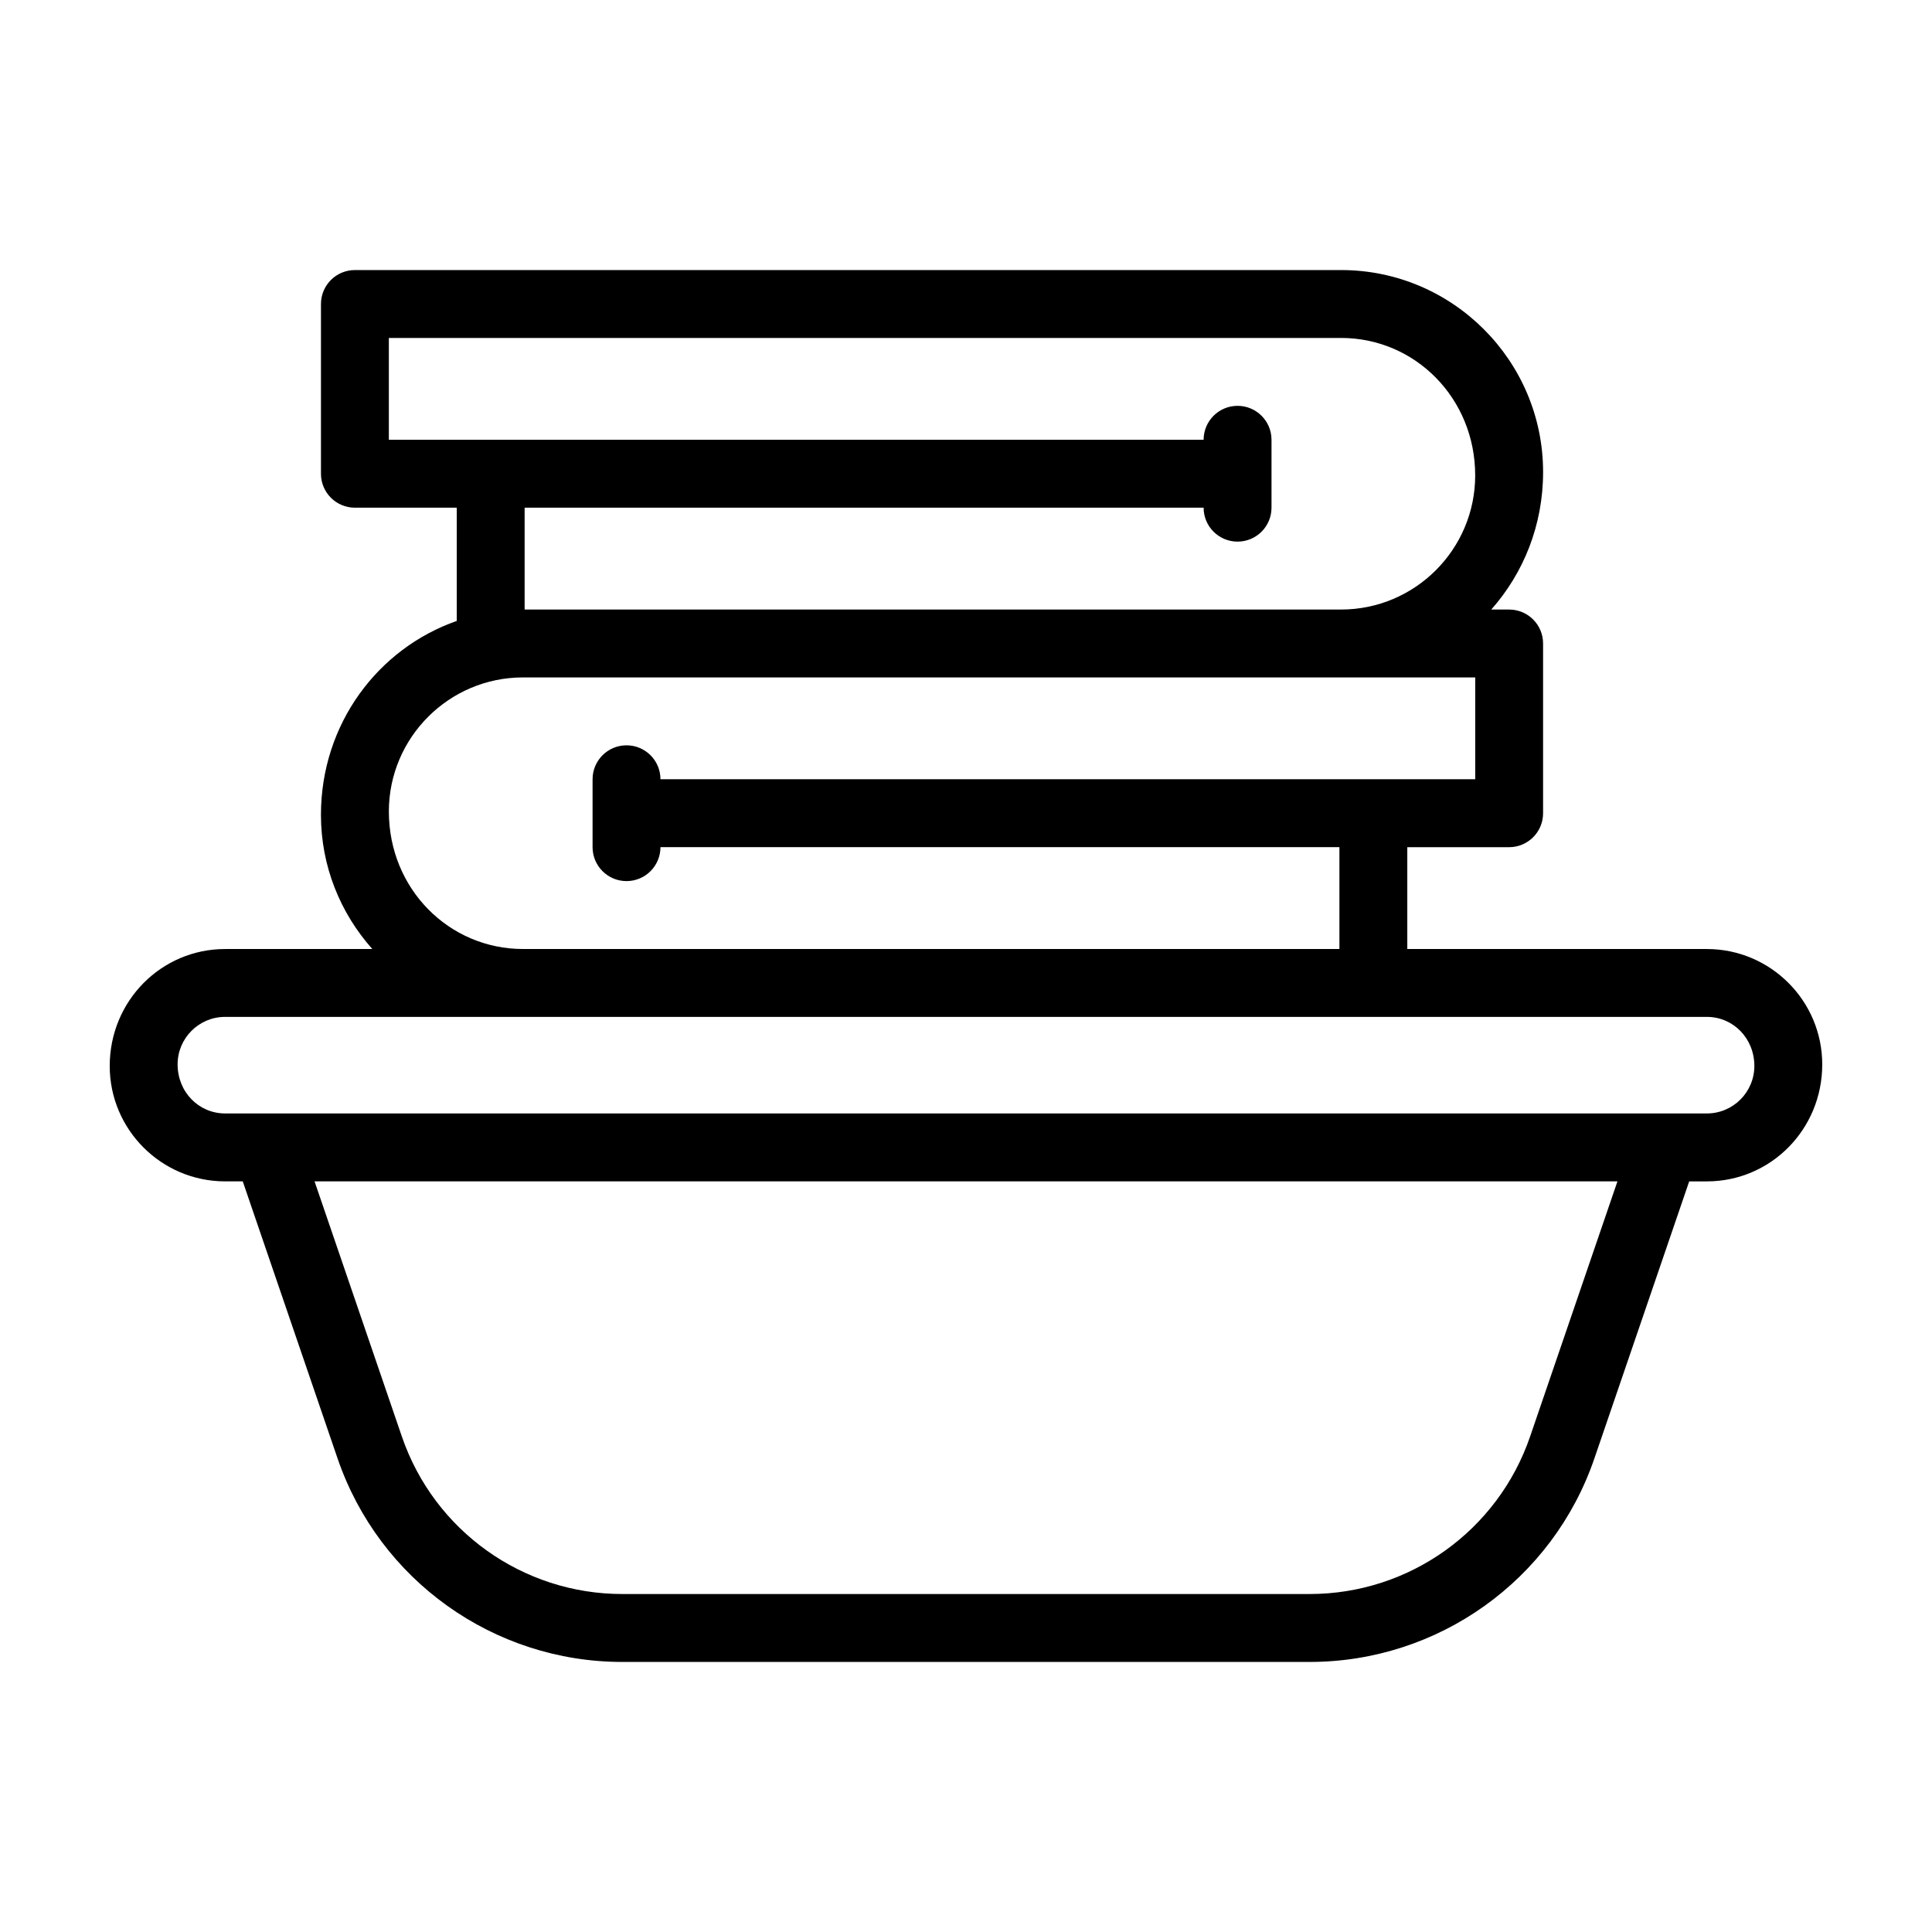
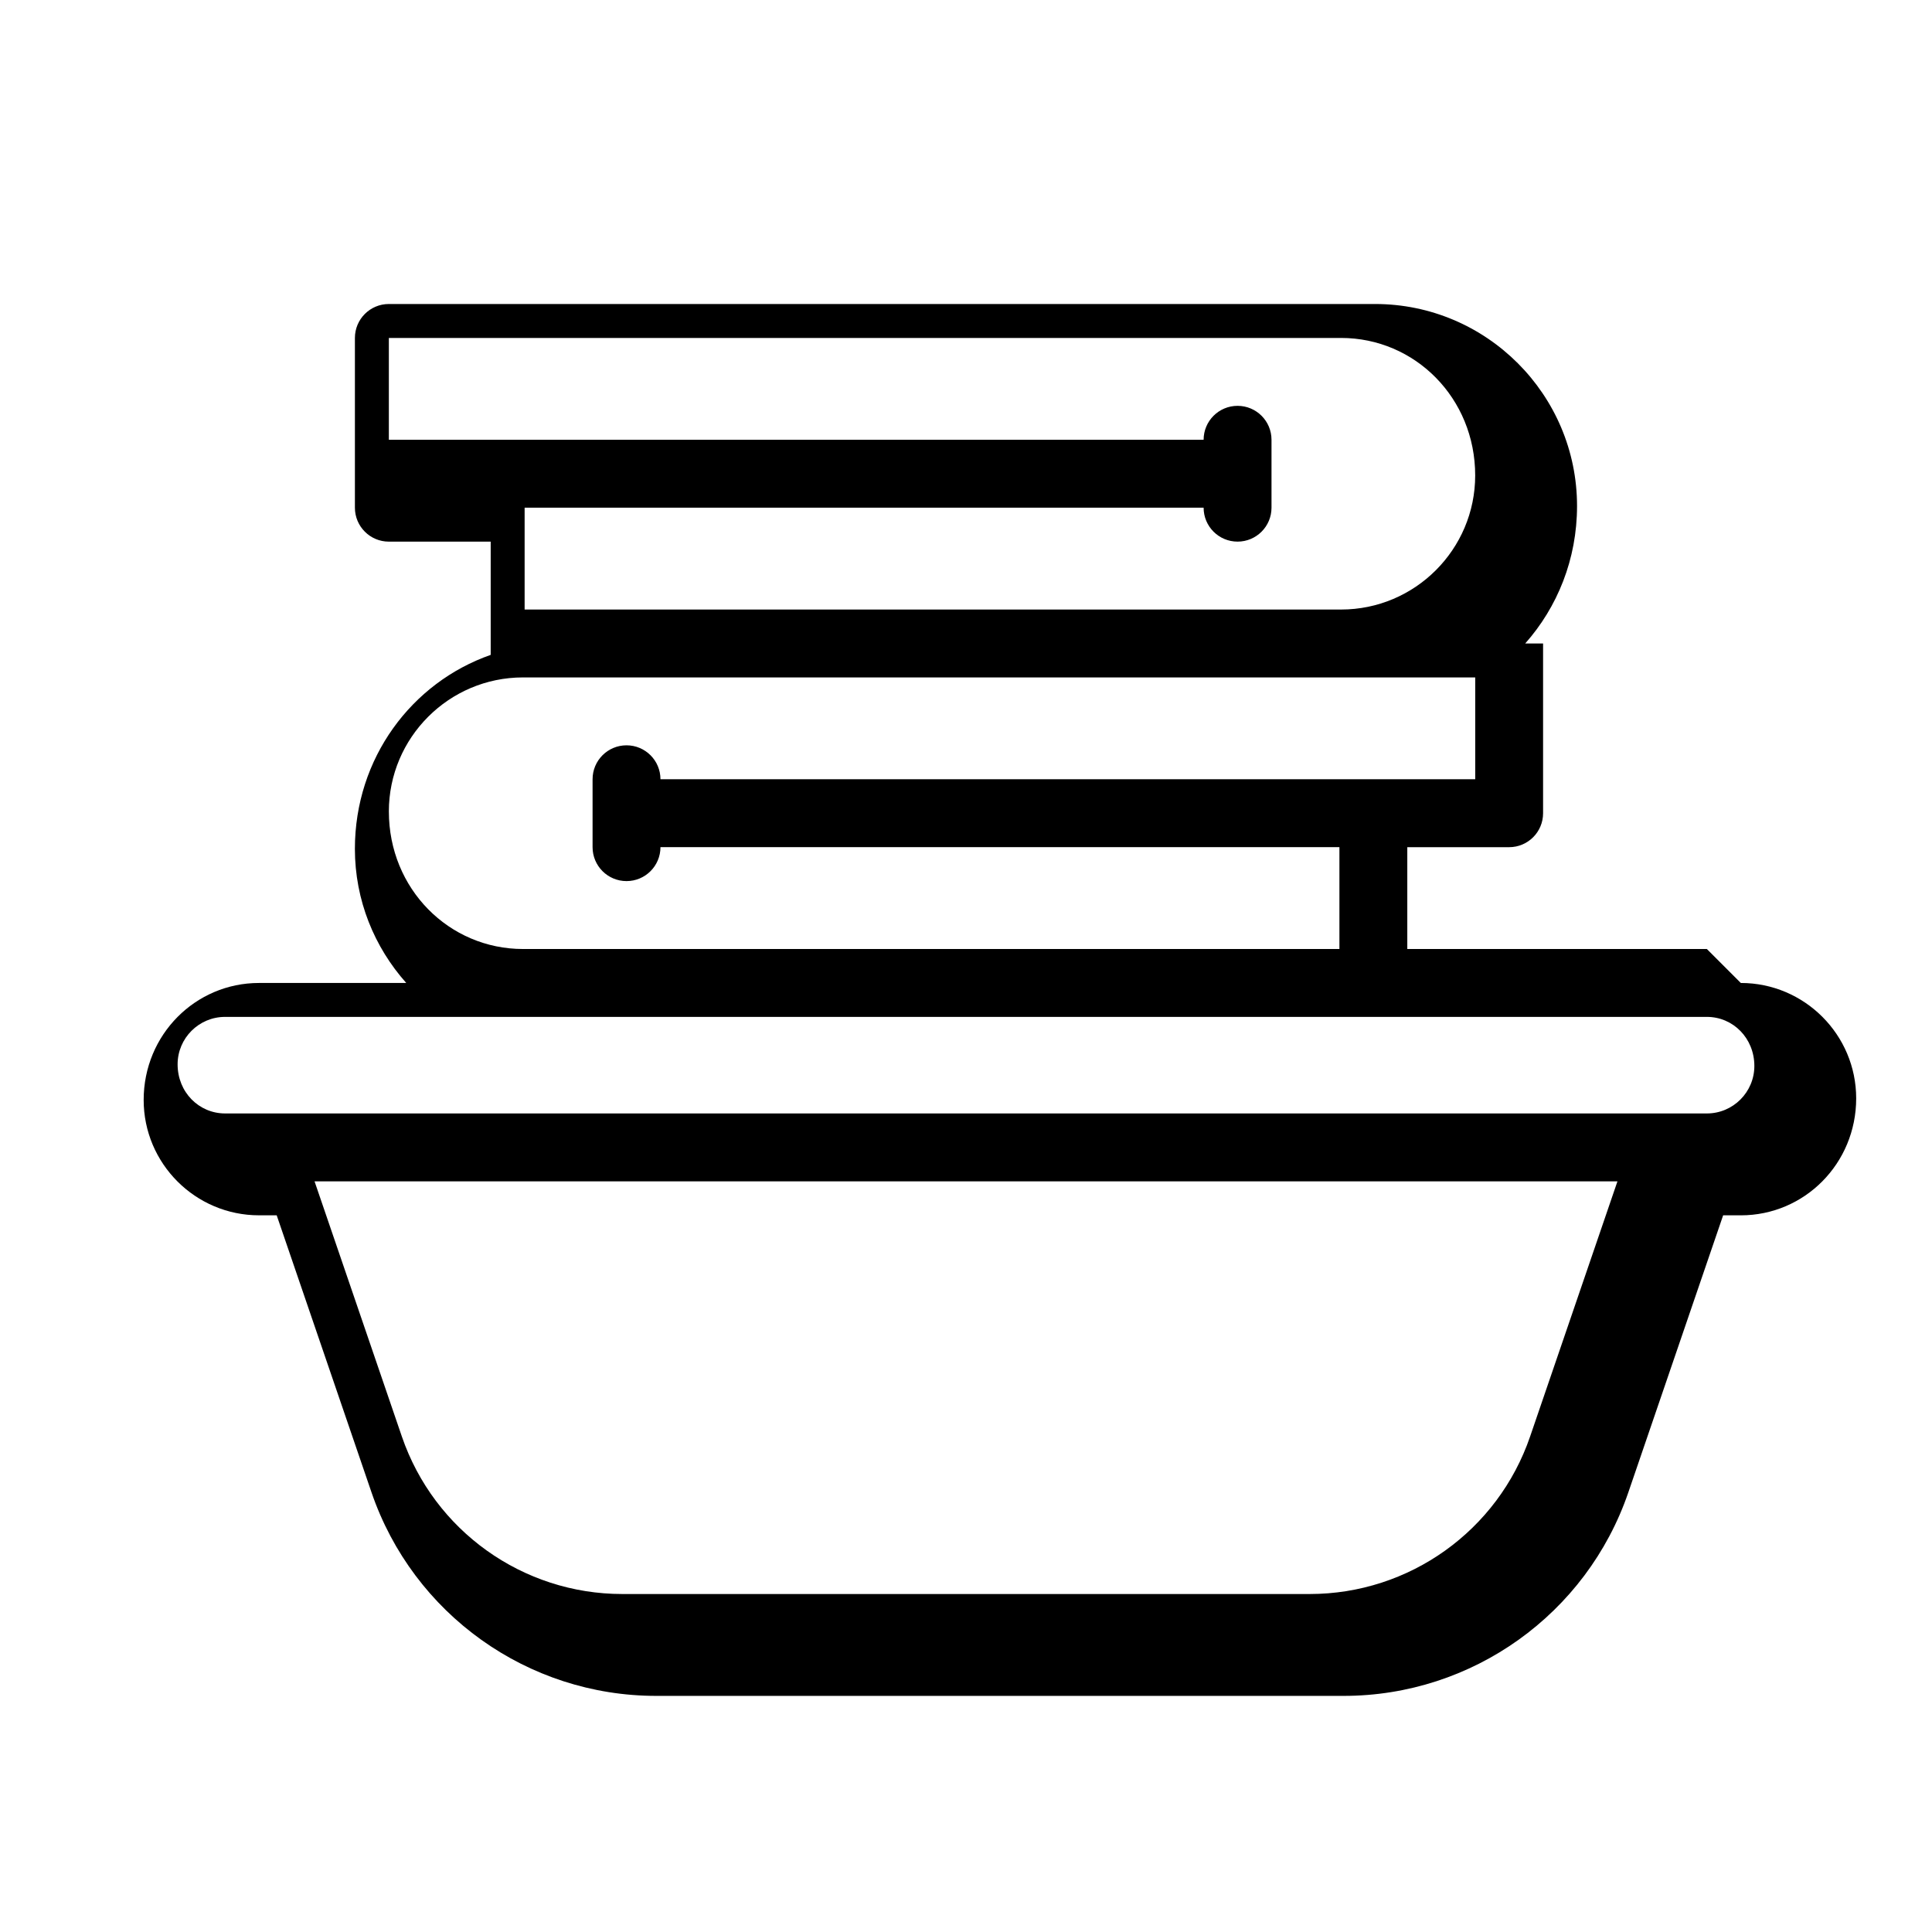
<svg xmlns="http://www.w3.org/2000/svg" fill="#000000" width="800px" height="800px" version="1.1" viewBox="144 144 512 512">
-   <path d="m596.34 395.5h-79.391v-26.988h26.988c4.973 0 8.996-4.027 8.996-8.996v-44.984c0-4.969-4.023-8.996-8.996-8.996h-4.738c8.512-9.602 13.738-22.309 13.738-36.434 0-29.516-24.012-53.535-53.531-53.535h-261.35c-4.973 0-8.996 4.027-8.996 8.996v44.984c0 4.969 4.023 8.996 8.996 8.996h26.988v30.012c-20.914 7.316-35.988 27.332-35.988 51.406 0.004 13.645 5.18 26.074 13.613 35.539h-39.016c-16.859 0-30.574 13.715-30.574 31.004 0 16.855 13.715 30.57 30.574 30.57h4.68l25.129 73.43c11.043 32.254 41.363 53.926 75.453 53.926h182.16c34.09 0 64.41-21.672 75.453-53.922l25.129-73.43h4.684c16.859 0 30.574-13.715 30.574-31.004-0.004-16.859-13.719-30.574-30.578-30.574zm-133.37-116.96c0 4.969 4.023 8.996 8.996 8.996s8.996-4.027 8.996-8.996v-17.992c0-4.969-4.023-8.996-8.996-8.996s-8.996 4.027-8.996 8.996h-215.92v-26.988h252.35c19.59 0 35.539 15.941 35.539 36.434 0 19.598-15.949 35.539-35.539 35.539h-216.37v-26.988h8.996zm-215.92 80.523c0-19.598 15.949-35.539 35.539-35.539h252.36v26.988h-215.92c0-4.969-4.023-8.996-8.996-8.996s-8.996 4.027-8.996 8.996v17.992c0 4.969 4.023 8.996 8.996 8.996s8.996-4.027 8.996-8.996h179.93v26.988l-152.94 0.004h-63.426c-19.59 0-35.539-15.941-35.539-36.434zm302.45 165.61c-8.547 24.977-32.023 41.758-58.422 41.758h-182.16c-26.402 0-49.875-16.781-58.426-41.754l-23.133-67.605h345.28zm46.84-85.598h-392.69c-6.941 0-12.582-5.641-12.582-13.012 0-6.938 5.641-12.578 12.582-12.578h392.69c6.941 0 12.582 5.641 12.582 13.012-0.004 6.938-5.644 12.578-12.582 12.578z" />
+   <path d="m596.34 395.5h-79.391v-26.988h26.988c4.973 0 8.996-4.027 8.996-8.996v-44.984h-4.738c8.512-9.602 13.738-22.309 13.738-36.434 0-29.516-24.012-53.535-53.531-53.535h-261.35c-4.973 0-8.996 4.027-8.996 8.996v44.984c0 4.969 4.023 8.996 8.996 8.996h26.988v30.012c-20.914 7.316-35.988 27.332-35.988 51.406 0.004 13.645 5.18 26.074 13.613 35.539h-39.016c-16.859 0-30.574 13.715-30.574 31.004 0 16.855 13.715 30.57 30.574 30.57h4.68l25.129 73.43c11.043 32.254 41.363 53.926 75.453 53.926h182.16c34.09 0 64.41-21.672 75.453-53.922l25.129-73.43h4.684c16.859 0 30.574-13.715 30.574-31.004-0.004-16.859-13.719-30.574-30.578-30.574zm-133.37-116.96c0 4.969 4.023 8.996 8.996 8.996s8.996-4.027 8.996-8.996v-17.992c0-4.969-4.023-8.996-8.996-8.996s-8.996 4.027-8.996 8.996h-215.92v-26.988h252.35c19.59 0 35.539 15.941 35.539 36.434 0 19.598-15.949 35.539-35.539 35.539h-216.37v-26.988h8.996zm-215.92 80.523c0-19.598 15.949-35.539 35.539-35.539h252.36v26.988h-215.92c0-4.969-4.023-8.996-8.996-8.996s-8.996 4.027-8.996 8.996v17.992c0 4.969 4.023 8.996 8.996 8.996s8.996-4.027 8.996-8.996h179.93v26.988l-152.94 0.004h-63.426c-19.59 0-35.539-15.941-35.539-36.434zm302.45 165.61c-8.547 24.977-32.023 41.758-58.422 41.758h-182.16c-26.402 0-49.875-16.781-58.426-41.754l-23.133-67.605h345.28zm46.84-85.598h-392.69c-6.941 0-12.582-5.641-12.582-13.012 0-6.938 5.641-12.578 12.582-12.578h392.69c6.941 0 12.582 5.641 12.582 13.012-0.004 6.938-5.644 12.578-12.582 12.578z" />
</svg>